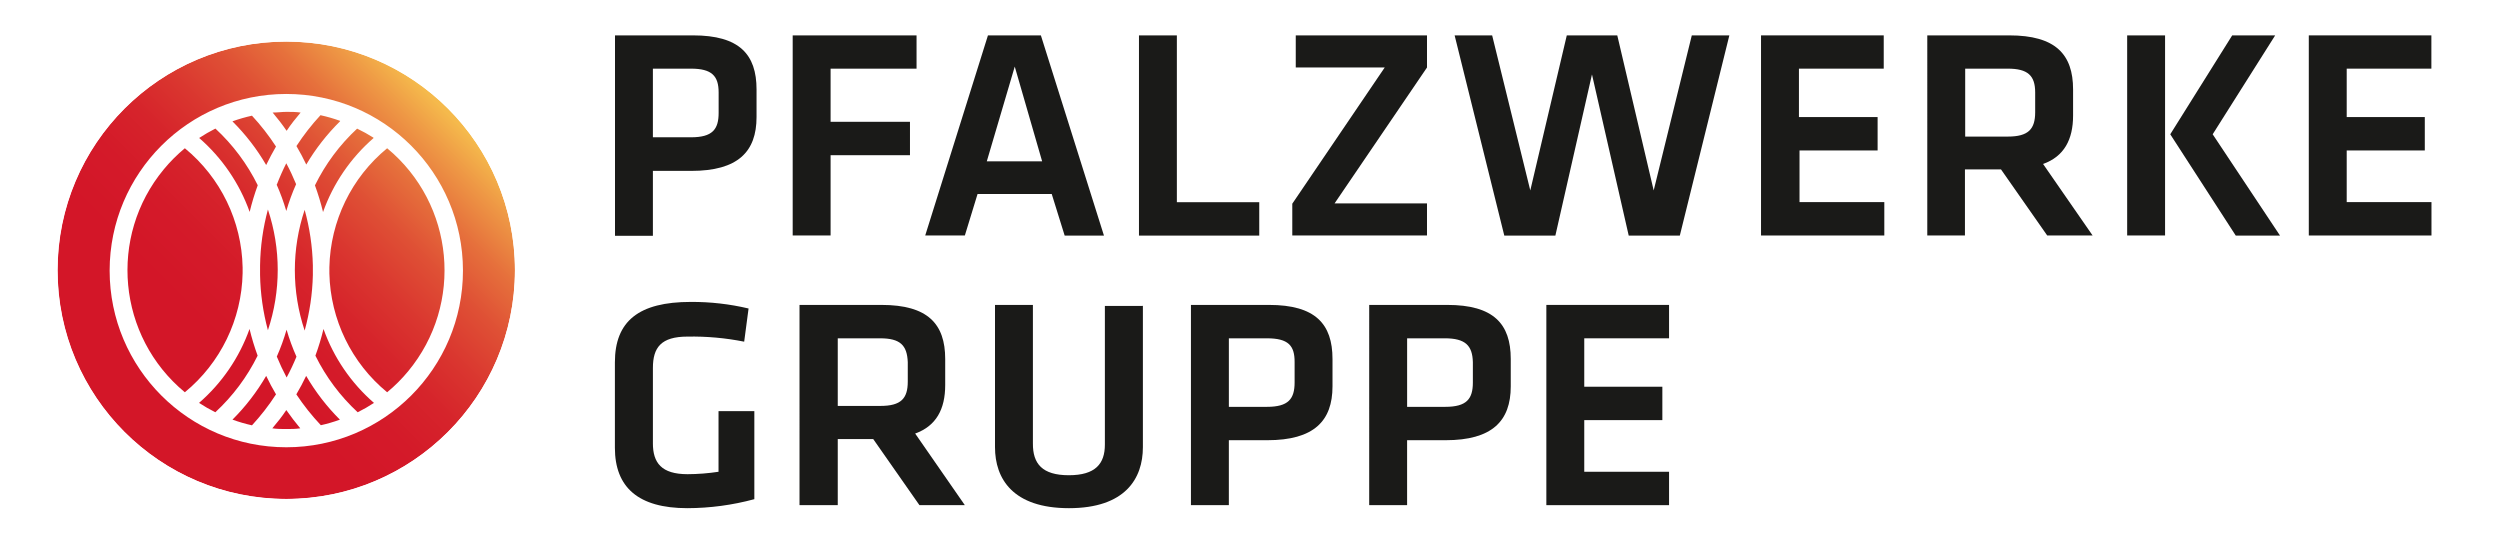
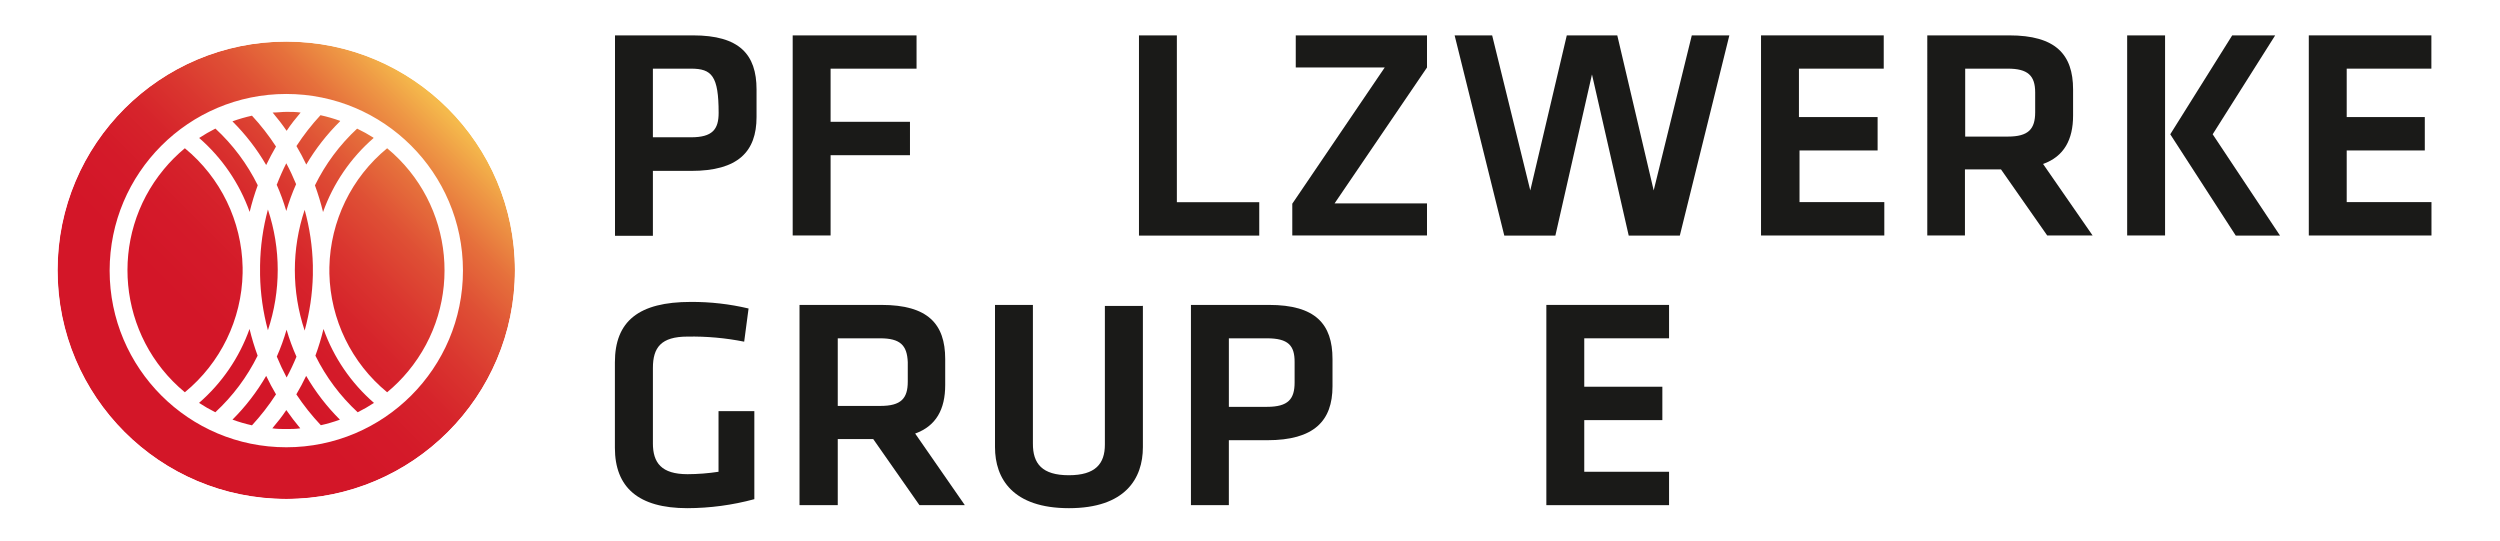
<svg xmlns="http://www.w3.org/2000/svg" version="1.1" id="Ebene_1" x="0px" y="0px" width="185px" height="40px" viewBox="11 1.5 185 40" enable-background="new 11 1.5 185 40" xml:space="preserve">
  <rect x="11" y="1.5" fill="#FFFFFF" width="185" height="40" />
  <g>
-     <path fill="#1A1A18" d="M56.51,4.118h5.78c3.42,0,4.694,1.402,4.694,4.001v2.043c0,2.565-1.376,3.984-4.831,3.984h-2.839v4.805   H56.51V4.118z M62.136,6.58h-2.822v5.079h2.822c1.582,0,2.043-0.582,2.043-1.805V8.341C64.179,7.119,63.674,6.58,62.136,6.58z" />
+     <path fill="#1A1A18" d="M56.51,4.118h5.78c3.42,0,4.694,1.402,4.694,4.001v2.043c0,2.565-1.376,3.984-4.831,3.984h-2.839v4.805   H56.51V4.118z M62.136,6.58h-2.822v5.079h2.822c1.582,0,2.043-0.582,2.043-1.805C64.179,7.119,63.674,6.58,62.136,6.58z" />
    <path fill="#1A1A18" d="M69.659,18.926V4.118h9.166V6.58h-6.361v3.933h5.874v2.471h-5.874v5.942H69.659z" />
-     <path fill="#1A1A18" d="M88.828,15.856h-5.489l-0.94,3.07h-2.933l4.643-14.809h3.916l4.668,14.817h-2.907L88.828,15.856z    M84.023,13.438h4.095l-2.026-7.011L84.023,13.438z" />
    <path fill="#1A1A18" d="M98.088,16.464h6.097v2.471h-8.901V4.118h2.804V16.464z" />
    <path fill="#1A1A18" d="M109.759,16.55h6.839v2.376h-9.969v-2.351l6.84-10.081h-6.583V4.118h9.712v2.377L109.759,16.55z" />
    <path fill="#1A1A18" d="M133.373,15.592l2.82-11.474h2.779l-3.666,14.817h-3.781l-2.719-11.927l-2.709,11.927h-3.779l-3.676-14.817   h2.777l2.822,11.474l2.701-11.474h3.736L133.373,15.592z" />
    <path fill="#1A1A18" d="M141.316,4.118h9.08V6.58h-6.275v3.583h5.822v2.471h-5.779v3.822h6.275v2.471h-9.123V4.118z" />
    <path fill="#1A1A18" d="M162.494,18.926l-3.42-4.891h-2.668v4.891h-2.787V4.118h6.07c3.42,0,4.719,1.402,4.719,4.001v1.932   c0,1.779-0.666,3.027-2.221,3.583l3.666,5.292H162.494z M159.578,6.58h-3.154v5.027h3.154c1.529,0,2.025-0.556,2.025-1.804V8.341   C161.604,7.093,161.059,6.58,159.578,6.58z" />
    <path fill="#1A1A18" d="M171.215,18.926h-2.805V4.118h2.805V18.926z M174.738,11.437l4.984,7.498h-3.275l-4.848-7.498l4.584-7.319   h3.18L174.738,11.437z" />
    <path fill="#1A1A18" d="M181.852,4.118h9.07V6.58h-6.266v3.583h5.779v2.471h-5.779v3.822h6.273v2.471h-9.078V4.118z" />
    <path fill="#1A1A18" d="M59.314,34.3c0,1.443,0.625,2.29,2.565,2.29c0.767-0.003,1.533-0.063,2.292-0.179v-4.489h2.65v6.517   c-1.616,0.438-3.284,0.662-4.959,0.666c-3.625,0-5.36-1.539-5.36-4.471v-6.319c0-3.053,1.77-4.473,5.617-4.473   c1.439-0.008,2.875,0.155,4.275,0.487l-0.325,2.455c-1.379-0.275-2.783-0.401-4.189-0.376c-1.958,0-2.565,0.803-2.565,2.317v5.607   V34.3z" />
    <path fill="#1A1A18" d="M79.039,38.882l-3.42-4.891h-2.625v4.891h-2.83V24.064h6.07c3.42,0,4.711,1.402,4.711,4.001v1.934   c0,1.778-0.667,3.026-2.223,3.583l3.676,5.3H79.039z M76.132,26.535h-3.138v5.003h3.155c1.539,0,2.026-0.556,2.026-1.805v-1.436   C78.124,27.05,77.62,26.535,76.132,26.535z" />
    <path fill="#1A1A18" d="M95.574,24.064V34.59c0,2.334-1.316,4.515-5.472,4.515c-4.155,0-5.472-2.181-5.472-4.515V24.064h2.805   v10.26c-0.009,1.487,0.684,2.343,2.659,2.343s2.667-0.855,2.667-2.266v-10.26h2.805L95.574,24.064z" />
    <path fill="#1A1A18" d="M99.131,24.064h5.779c3.42,0,4.695,1.402,4.695,4.001v2.027c0,2.564-1.378,3.984-4.823,3.984h-2.847v4.805   h-2.805V24.064z M104.757,26.535h-2.821v5.071h2.821c1.581,0,2.044-0.582,2.044-1.805v-1.504   C106.809,27.074,106.338,26.535,104.757,26.535z" />
-     <path fill="#1A1A18" d="M112.322,24.064h5.781c3.42,0,4.693,1.402,4.693,4.001v2.027c0,2.564-1.377,3.984-4.822,3.984h-2.848v4.805   h-2.805V24.064z M117.949,26.535h-2.822v5.071h2.822c1.582,0,2.043-0.582,2.043-1.805v-1.504c-0.033-1.224-0.547-1.763-2.084-1.763   H117.949z" />
    <path fill="#1A1A18" d="M125.43,24.064h9.08v2.471h-6.275v3.583h5.779v2.471h-5.779v3.822h6.275v2.471h-9.08V24.064z" />
  </g>
  <linearGradient id="SVGID_1_" gradientUnits="userSpaceOnUse" x1="-5256.618" y1="1731.719" x2="-5232.692" y2="1707.801" gradientTransform="matrix(1 0 0 1 5278.361 -1698.758)">
    <stop offset="0.24" style="stop-color:#D31628" />
    <stop offset="0.37" style="stop-color:#D41A29" />
    <stop offset="0.48" style="stop-color:#D6242B" />
    <stop offset="0.58" style="stop-color:#DA362F" />
    <stop offset="0.69" style="stop-color:#DF5035" />
    <stop offset="0.79" style="stop-color:#E6713C" />
    <stop offset="0.88" style="stop-color:#EE9845" />
    <stop offset="0.95" style="stop-color:#F5BA4C" />
  </linearGradient>
  <circle fill="url(#SVGID_1_)" cx="32.186" cy="21.5" r="16.92" />
  <path fill="#FFFFFF" d="M32.186,8.453c-7.22,0-13.073,5.853-13.073,13.072s5.853,13.073,13.073,13.073  c7.22,0,13.073-5.854,13.073-13.073c0-0.009,0-0.017,0-0.025C45.244,14.29,39.396,8.453,32.186,8.453z M38.641,11.719  c-1.695,1.472-2.982,3.357-3.736,5.472c-0.162-0.669-0.362-1.328-0.599-1.975c0.775-1.579,1.833-3.002,3.121-4.198  c0.415,0.199,0.817,0.422,1.206,0.667L38.641,11.719z M36.161,10.479c-0.966,0.954-1.806,2.029-2.497,3.197  c-0.222-0.47-0.47-0.931-0.727-1.368c0.527-0.81,1.123-1.574,1.779-2.283c0.493,0.107,0.979,0.248,1.454,0.419l0,0L36.161,10.479z   M34.152,21.858c-0.033,1.388-0.237,2.767-0.607,4.104c-0.969-2.899-0.969-6.035,0-8.935c0.371,1.337,0.574,2.716,0.607,4.104v0.359  V21.858z M30.245,21.149c0.021-1.401,0.216-2.794,0.581-4.146c0.968,2.899,0.968,6.034,0,8.935c-0.36-1.334-0.555-2.706-0.581-4.087  v-0.342V21.149L30.245,21.149z M31.484,15.164c0.207-0.539,0.44-1.067,0.701-1.582c0.269,0.503,0.511,1.02,0.727,1.547  c-0.288,0.644-0.53,1.307-0.727,1.984c-0.197-0.677-0.44-1.34-0.727-1.984l0,0L31.484,15.164z M32.211,25.912  c0.197,0.677,0.439,1.339,0.727,1.983c-0.215,0.524-0.458,1.039-0.727,1.539c-0.268-0.504-0.511-1.02-0.727-1.547  c0.284-0.642,0.524-1.303,0.718-1.976l0,0H32.211z M32.211,9.778c0.342,0,0.684,0,1.035,0.051c-0.359,0.428-0.709,0.855-1.035,1.351  c-0.316-0.461-0.667-0.915-1.035-1.351c0.342,0,0.693-0.051,1.026-0.051l0,0H32.211z M29.646,10.06  c0.657,0.709,1.251,1.473,1.778,2.283c-0.256,0.445-0.504,0.906-0.727,1.368c-0.688-1.182-1.527-2.268-2.497-3.232  C28.673,10.308,29.156,10.168,29.646,10.06L29.646,10.06z M26.944,11.018c1.29,1.193,2.351,2.614,3.129,4.189  c-0.237,0.646-0.437,1.306-0.598,1.975c-0.755-2.115-2.042-4-3.737-5.472c0.386-0.253,0.785-0.485,1.197-0.693l0,0H26.944z   M24.679,30.528c-4.986-4.129-5.682-11.518-1.553-16.504c0.468-0.565,0.988-1.085,1.553-1.553c2.645,2.172,4.208,5.393,4.275,8.815  v0.428C28.885,25.136,27.323,28.356,24.679,30.528z M25.73,31.314c1.695-1.471,2.982-3.355,3.736-5.471  c0.161,0.67,0.361,1.329,0.598,1.976c-0.778,1.575-1.839,2.994-3.129,4.188C26.521,31.801,26.118,31.57,25.73,31.314z   M28.201,32.555c0.97-0.966,1.809-2.057,2.497-3.24c0.223,0.471,0.47,0.932,0.727,1.367c-0.526,0.813-1.122,1.579-1.778,2.292  c-0.487-0.108-0.967-0.248-1.436-0.419H28.201z M32.186,33.248c-0.342,0-0.684,0-1.035-0.052c0.368-0.436,0.709-0.855,1.035-1.351  c0.325,0.461,0.667,0.915,1.034,1.351C32.869,33.248,32.527,33.248,32.186,33.248z M34.75,32.974  c-0.671-0.711-1.281-1.477-1.821-2.292c0.256-0.436,0.505-0.896,0.727-1.367c0.689,1.184,1.528,2.272,2.497,3.24  c-0.473,0.171-0.955,0.311-1.445,0.419H34.75z M37.469,32.008c-1.291-1.194-2.351-2.613-3.129-4.188  c0.237-0.646,0.437-1.306,0.599-1.976c0.754,2.115,2.041,4,3.736,5.471C38.287,31.57,37.885,31.801,37.469,32.008L37.469,32.008z   M39.649,30.528c-2.637-2.167-4.198-5.377-4.275-8.789v-0.462c0.071-3.418,1.633-6.636,4.275-8.806  c4.986,4.128,5.682,11.518,1.553,16.504C40.735,29.54,40.215,30.061,39.649,30.528L39.649,30.528z" />
  <path fill="#FFFFFF" d="M32.177,3.323C22.138,3.323,14,11.461,14,21.5c0,10.038,8.138,18.177,18.177,18.177  S50.354,31.538,50.354,21.5l0,0l0,0C50.345,11.465,42.212,3.332,32.177,3.323z M32.177,38.428c-9.35,0-16.929-7.579-16.929-16.928  c0-9.35,7.579-16.929,16.929-16.929S49.105,12.15,49.105,21.5l0,0l0,0C49.096,30.846,41.522,38.42,32.177,38.428z" />
</svg>